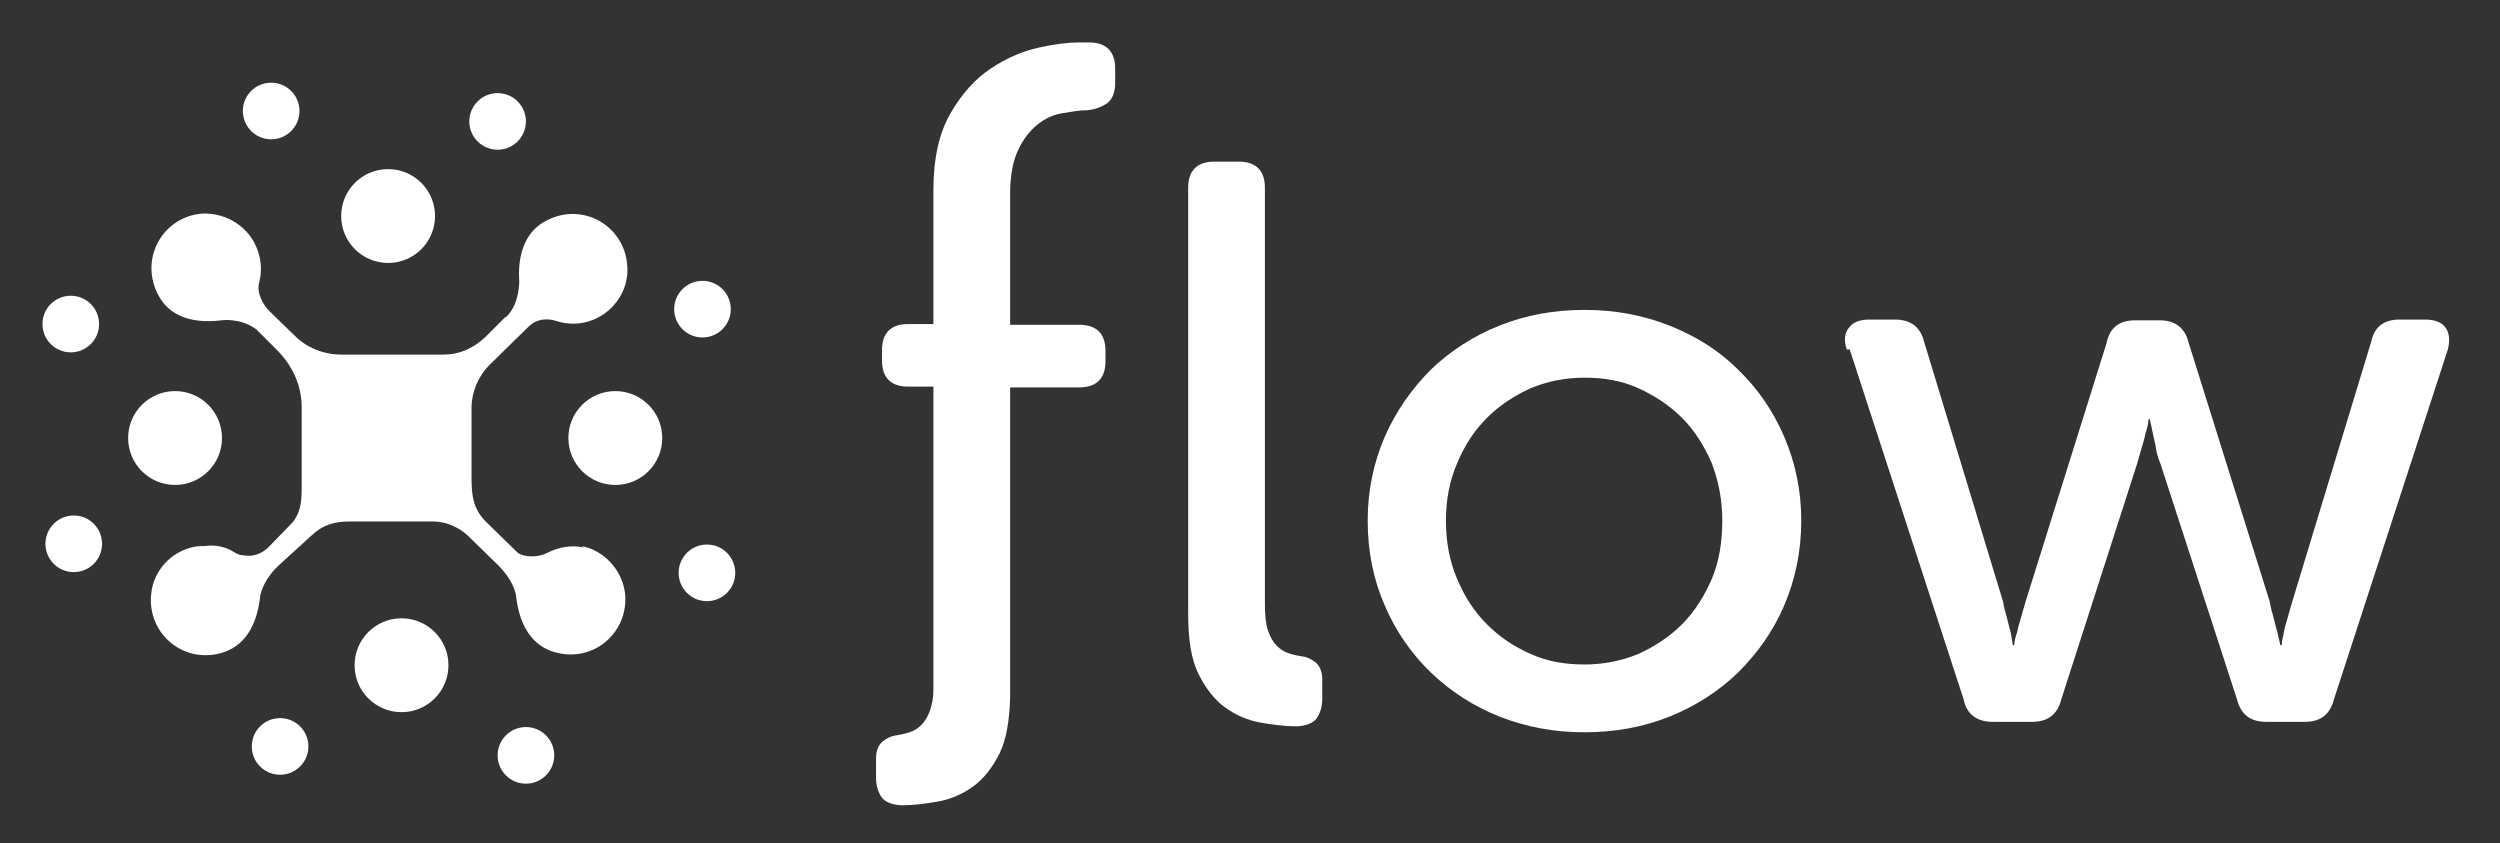
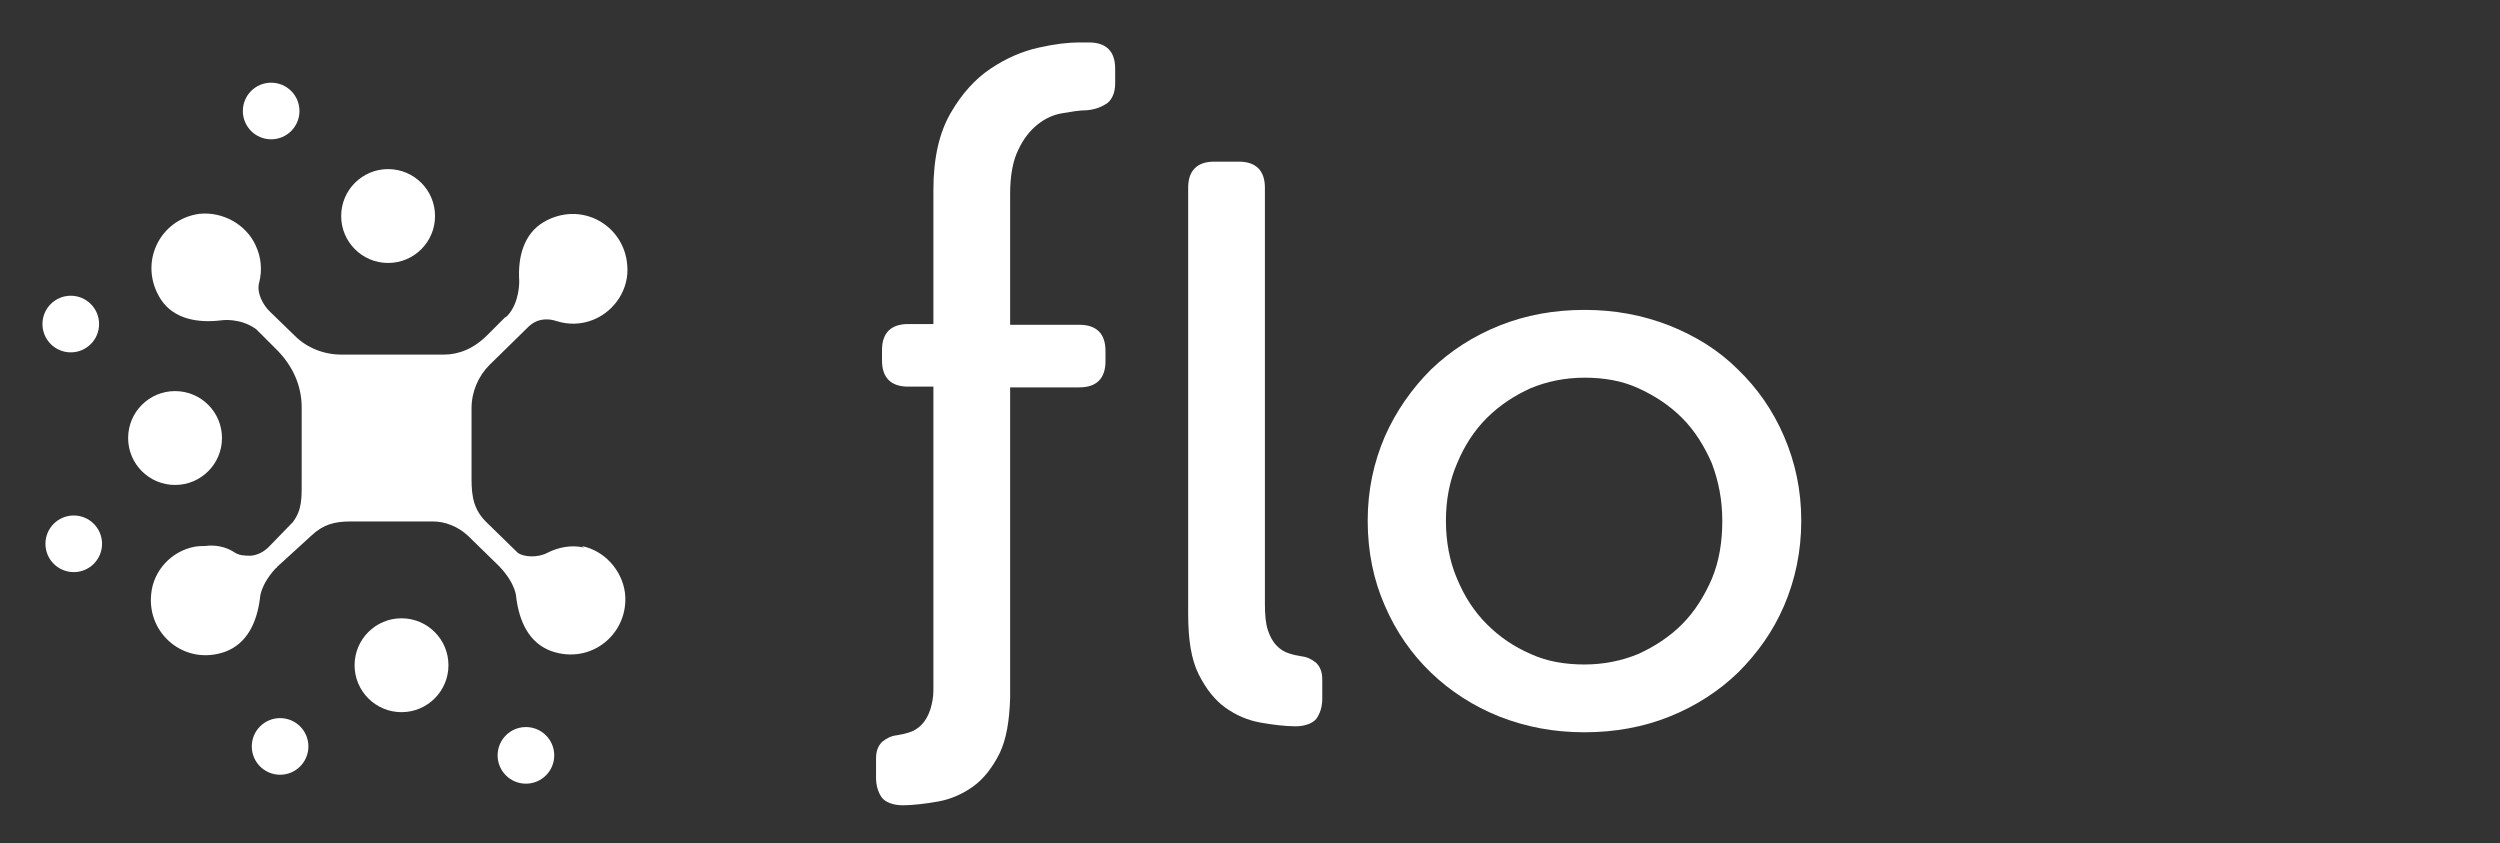
<svg xmlns="http://www.w3.org/2000/svg" id="Calque_1" version="1.1" viewBox="0 0 335.6 113.2">
  <rect x="0" y="0" width="335.6" height="113.2" fill="#333333" stroke="none" />
  <defs>
    <style>
      .st0 {
        fill: #fff;
      }
    </style>
  </defs>
  <g>
    <g>
      <path class="st0" d="M159.5,25.2c0-2.3,1.2-3.5,3.5-3.5h3.3c2.3,0,3.5,1.2,3.5,3.5v55.8c0,1.5.1,2.7.4,3.6.3.9.7,1.6,1.2,2.1.5.5,1,.8,1.6,1,.6.2,1.1.3,1.7.4.8.1,1.4.4,2,.9.5.5.8,1.2.8,2.2v2.6c0,1.1-.3,2-.8,2.7-.5.6-1.5,1-2.8,1s-3-.2-4.7-.5c-1.7-.3-3.3-1-4.7-2-1.4-1-2.6-2.5-3.6-4.5-1-2-1.4-4.7-1.4-8.1V25.2Z" />
      <path class="st0" d="M183.6,69.9c0-4.1.8-7.8,2.3-11.3,1.5-3.4,3.6-6.4,6.2-9,2.6-2.5,5.7-4.5,9.2-5.9,3.5-1.4,7.3-2.1,11.4-2.1s7.8.7,11.4,2.1c3.5,1.4,6.6,3.3,9.2,5.9,2.6,2.5,4.7,5.5,6.2,9,1.5,3.5,2.3,7.2,2.3,11.3s-.8,7.9-2.3,11.4c-1.5,3.5-3.6,6.4-6.2,9-2.6,2.5-5.7,4.5-9.2,5.9-3.5,1.4-7.3,2.1-11.4,2.1s-7.8-.7-11.4-2.1c-3.5-1.4-6.6-3.4-9.2-5.9-2.6-2.5-4.7-5.5-6.2-9-1.5-3.4-2.3-7.2-2.3-11.4ZM194.1,69.9c0,2.8.5,5.5,1.5,7.8,1,2.4,2.3,4.4,4,6.1,1.7,1.7,3.6,3,5.9,4,2.2,1,4.6,1.4,7.2,1.4s5-.5,7.2-1.4c2.2-1,4.2-2.3,5.9-4,1.7-1.7,3-3.8,4-6.1,1-2.4,1.4-5,1.4-7.8s-.5-5.3-1.4-7.7c-1-2.3-2.3-4.4-4-6.1s-3.7-3-5.9-4c-2.2-1-4.6-1.4-7.2-1.4s-5,.5-7.2,1.4c-2.2,1-4.2,2.3-5.9,4-1.7,1.7-3,3.7-4,6.1-1,2.3-1.5,4.9-1.5,7.7Z" />
-       <path class="st0" d="M247.9,46.9c-.4-1.2-.3-2.2.3-2.9.5-.7,1.4-1.1,2.7-1.1h3.5c2.1,0,3.4,1,3.9,3l10.6,34.9c.1.7.3,1.4.5,2.1.2.7.3,1.3.5,1.9.1.6.2,1.2.3,1.8h.2c0-.6.2-1.2.4-1.8.1-.6.3-1.2.5-1.9.2-.7.4-1.4.6-2.1l10.9-34.8c.4-2,1.7-3,3.8-3h3.3c2.1,0,3.4,1,3.9,3l10.9,34.8c.1.7.3,1.4.5,2.1.2.7.3,1.3.5,1.9.1.6.3,1.2.4,1.8h.2c0-.6.2-1.2.3-1.8.1-.6.3-1.2.5-1.9.2-.7.4-1.4.6-2.1l10.6-34.9c.4-2,1.7-3,3.8-3h3.5c1.3,0,2.2.4,2.7,1.1.5.7.6,1.7.3,2.9l-15.3,47c-.5,2-1.8,3-3.9,3h-5.2c-2.1,0-3.4-1-3.9-3l-10.3-31.7c-.3-.7-.5-1.4-.6-2.1-.1-.7-.3-1.3-.4-1.9-.1-.6-.3-1.3-.4-1.9h-.2c0,.6-.2,1.3-.4,1.9-.1.6-.3,1.2-.5,1.9-.2.7-.4,1.4-.6,2.1l-10.2,31.7c-.5,2-1.8,3-3.9,3h-5.3c-2.1,0-3.5-1-3.9-3l-15.3-47Z" />
      <path class="st0" d="M146.1,5.7h-1.3c-1.4,0-3.2.2-5.4.7-2.2.5-4.3,1.4-6.4,2.8-2.1,1.4-3.9,3.4-5.4,6-1.5,2.6-2.3,6-2.3,10.3v18h-3.4c-2.3,0-3.5,1.2-3.5,3.5v1.4c0,2.3,1.2,3.5,3.5,3.5h3.4v40.8c0,1-.2,1.8-.4,2.5-.3.9-.7,1.6-1.2,2.1-.5.5-1,.8-1.6,1-.6.2-1.1.3-1.7.4-.8.1-1.4.4-2,.9-.5.5-.8,1.2-.8,2.2v2.6c0,1.1.3,2,.8,2.7.5.6,1.5,1,2.8,1s3-.2,4.7-.5c1.7-.3,3.3-1,4.7-2,1.4-1,2.6-2.5,3.6-4.5.9-1.9,1.3-4.3,1.4-7.4,0,0,0-.1,0-.2v-41.5h9.3c2.3,0,3.5-1.2,3.5-3.5v-1.4c0-2.3-1.2-3.5-3.5-3.5h-9.3v-17.6c0-2.5.4-4.5,1.1-5.9.7-1.5,1.6-2.6,2.6-3.4,1-.8,2.1-1.3,3.3-1.5,1.2-.2,2.3-.4,3.3-.4,1.2-.1,2.1-.5,2.8-1,.6-.5,1-1.4,1-2.6v-2c0-2.3-1.2-3.5-3.5-3.5Z" />
    </g>
    <circle class="st0" cx="52.1" cy="29" r="6.3" />
-     <circle class="st0" cx="82.6" cy="58.8" r="6.3" />
    <circle class="st0" cx="23.5" cy="58.8" r="6.3" />
    <circle class="st0" cx="53.9" cy="89.3" r="6.3" />
    <path class="st0" d="M13.3,43.5c0,2.1-1.7,3.8-3.8,3.8s-3.8-1.7-3.8-3.8,1.7-3.8,3.8-3.8,3.8,1.7,3.8,3.8Z" />
    <path class="st0" d="M40.2,14.9c0,2.1-1.7,3.8-3.8,3.8s-3.8-1.7-3.8-3.8,1.7-3.8,3.8-3.8,3.8,1.7,3.8,3.8Z" />
-     <circle class="st0" cx="66.8" cy="16.3" r="3.8" />
-     <path class="st0" d="M98.1,41.5c0,2.1-1.7,3.8-3.8,3.8s-3.8-1.7-3.8-3.8,1.7-3.8,3.8-3.8,3.8,1.7,3.8,3.8Z" />
-     <path class="st0" d="M98.7,76.9c0,2.1-1.7,3.8-3.8,3.8s-3.8-1.7-3.8-3.8,1.7-3.8,3.8-3.8,3.8,1.7,3.8,3.8Z" />
    <path class="st0" d="M74.4,101.4c0,2.1-1.7,3.8-3.8,3.8s-3.8-1.7-3.8-3.8,1.7-3.8,3.8-3.8,3.8,1.7,3.8,3.8Z" />
    <path class="st0" d="M41.4,100.2c0,2.1-1.7,3.8-3.8,3.8s-3.8-1.7-3.8-3.8,1.7-3.8,3.8-3.8,3.8,1.7,3.8,3.8Z" />
    <path class="st0" d="M13.7,73c0,2.1-1.7,3.8-3.8,3.8s-3.8-1.7-3.8-3.8,1.7-3.8,3.8-3.8,3.8,1.7,3.8,3.8Z" />
  </g>
  <path class="st0" d="M78.4,73.5c-1.8-.4-3.5,0-4.9.7-1.3.7-3.2.6-4,0l-4.1-4c-1.8-1.7-2.1-3.5-2.1-5.9v-9.5c0-2.2.9-4.3,2.4-5.8l5.2-5.1c.3-.3.7-.6,1.2-.8.8-.3,1.7-.3,2.6,0,1.6.5,3.3.5,5-.2,2.9-1.2,4.8-4.2,4.5-7.3-.4-5.4-6.2-8.7-11.2-5.8-2.7,1.6-3.5,4.7-3.3,7.9,0,0,.1,2.9-1.6,4.7,0,0-.2.2-.3.2l-2.4,2.4c-1.8,1.8-3.8,2.6-5.8,2.6h-13.8c-2.3,0-4.6-.9-6.2-2.5l-3.4-3.3c-.8-.8-1.4-1.9-1.5-3,0-.3,0-.6.1-.9.4-1.6.3-3.3-.5-5-1.3-2.8-4.4-4.5-7.5-4.2-5.4.7-8.3,6.7-5.2,11.5,1.7,2.6,4.9,3.2,8.1,2.8,0,0,2.5-.4,4.7,1.2l2.5,2.5c2.5,2.4,3.6,5.2,3.6,8v9.5c0,2.6.1,4.2-1.2,5.9l-3.2,3.3h0c-.7.7-1.5,1.1-2.4,1.2-.8,0-1.6,0-2.3-.5-1.1-.7-2.5-1-3.9-.8-.4,0-.9,0-1.4.1-3.1.6-5.5,3.2-5.8,6.3-.6,5.4,4.5,9.7,9.9,7.8,3-1.1,4.3-4,4.7-7.2,0,0,0-1.7,2.1-4,0,0,.2-.1.2-.2l4.6-4.2c1.6-1.5,3.1-1.9,5.3-1.9h11c1.7,0,3.4.7,4.7,1.9l4.2,4.1h0c2.3,2.4,2.3,4.2,2.3,4.2.4,3.2,1.7,6.1,4.7,7.2,5.4,1.9,10.5-2.4,9.9-7.8-.4-3.1-2.8-5.7-5.8-6.3Z" />
</svg>